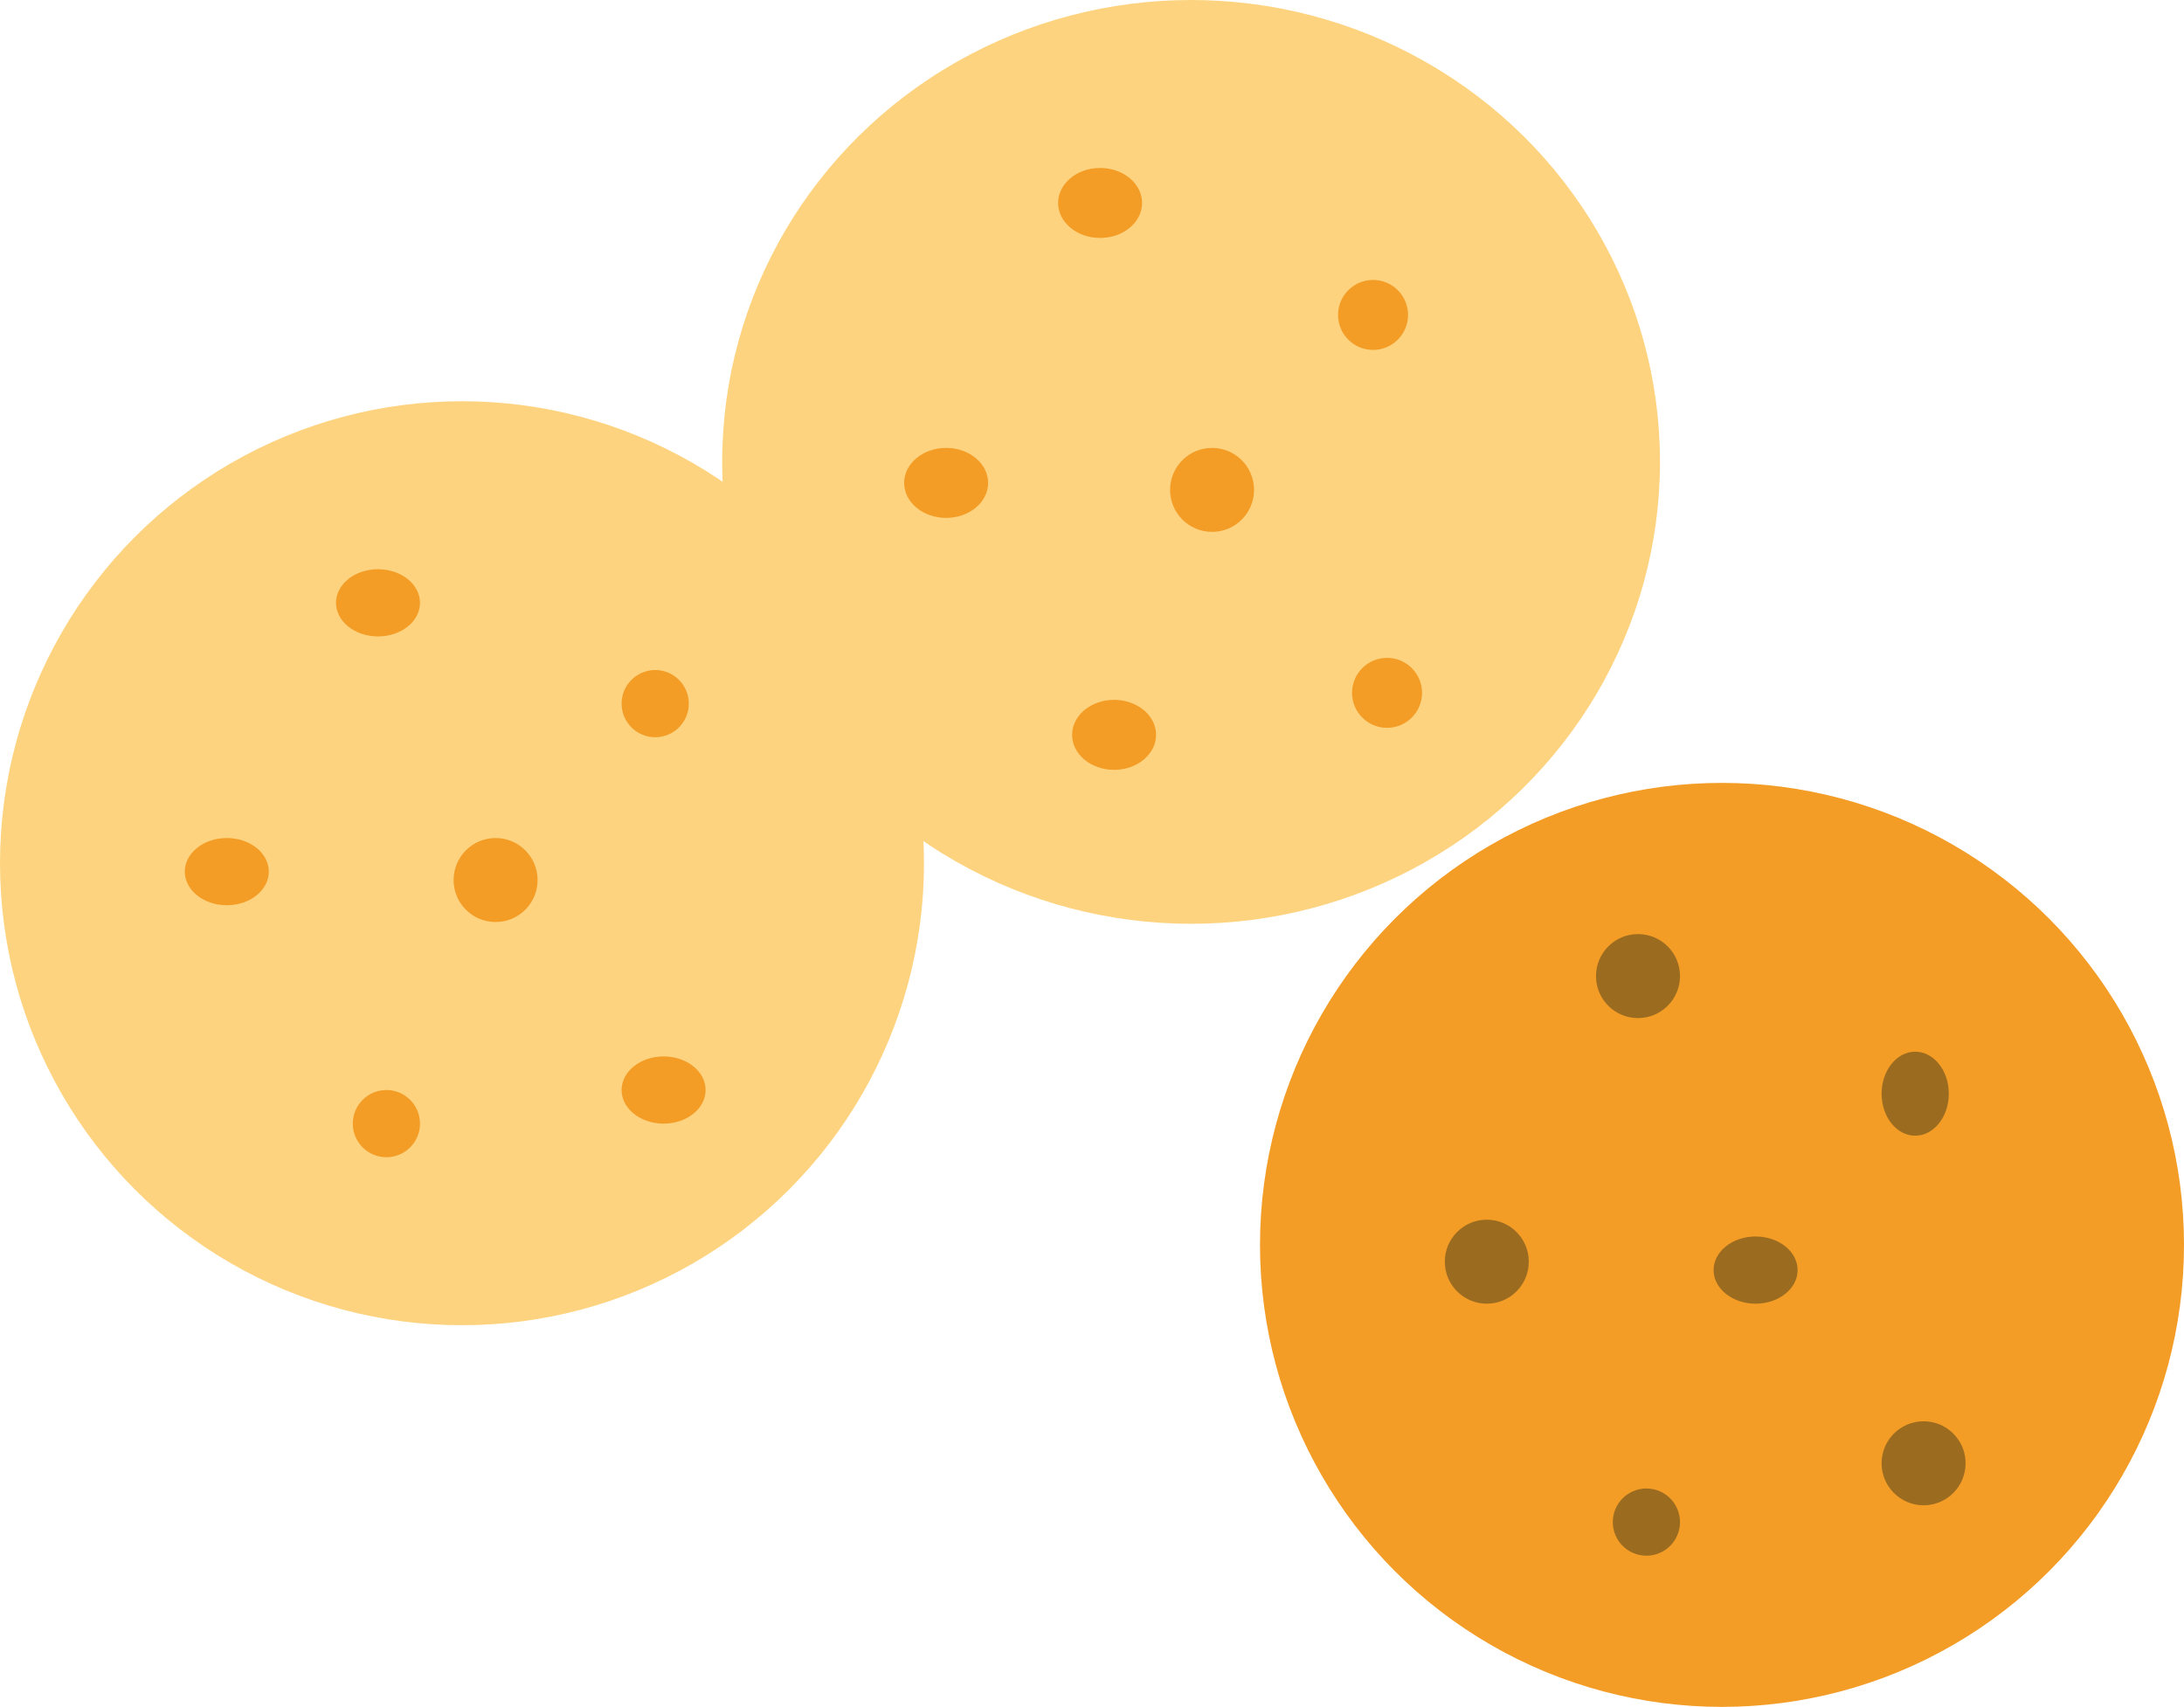
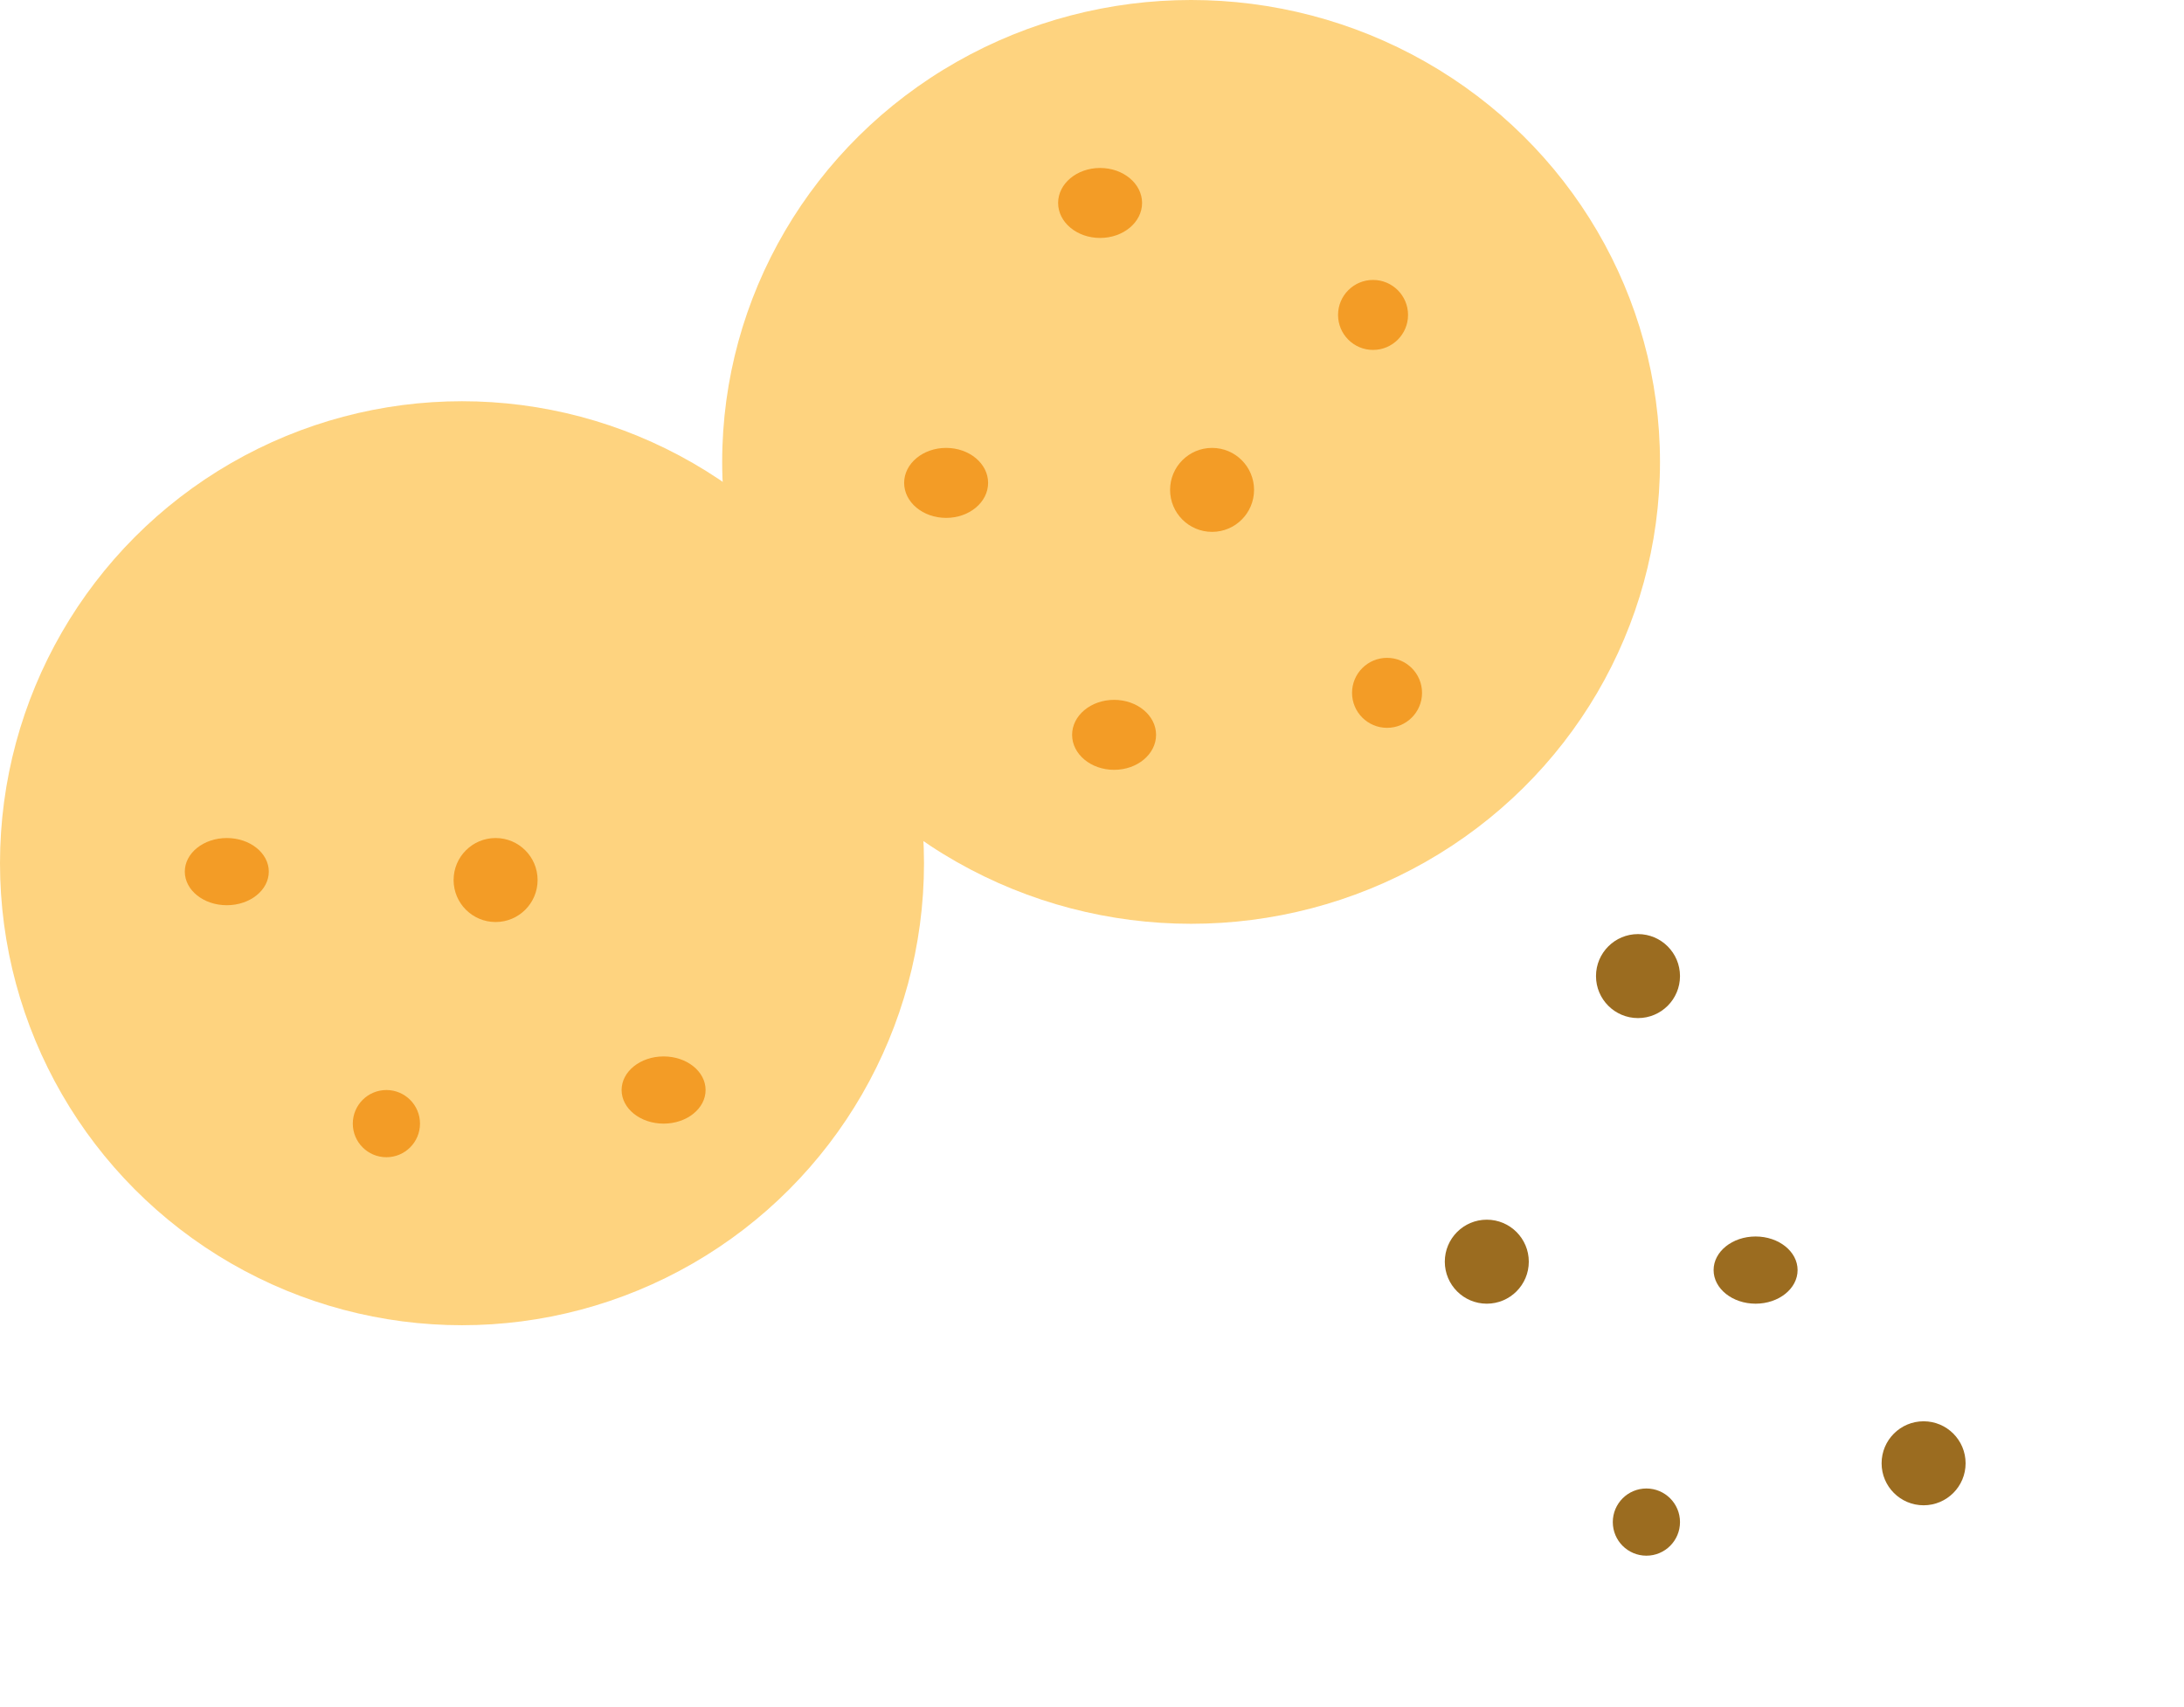
<svg xmlns="http://www.w3.org/2000/svg" width="130" height="101.602" viewBox="0 0 130 101.602">
  <g id="Group_2206" data-name="Group 2206" transform="translate(-780 -8726.02)">
    <g id="Group_2204" data-name="Group 2204" transform="translate(822.987 8726.02)">
      <ellipse id="Ellipse_182" data-name="Ellipse 182" cx="27.911" cy="27.494" rx="27.911" ry="27.494" fill="#fed37f" />
      <ellipse id="Ellipse_183" data-name="Ellipse 183" cx="2.499" cy="2.083" rx="2.499" ry="2.083" transform="translate(19.996 9.998)" fill="#f39c26" />
      <circle id="Ellipse_184" data-name="Ellipse 184" cx="2.083" cy="2.083" r="2.083" transform="translate(36.659 16.663)" fill="#f39c26" />
      <circle id="Ellipse_185" data-name="Ellipse 185" cx="2.499" cy="2.499" r="2.499" transform="translate(26.661 26.661)" fill="#f39c26" />
      <circle id="Ellipse_187" data-name="Ellipse 187" cx="2.083" cy="2.083" r="2.083" transform="translate(37.492 39.158)" fill="#f39c26" />
      <ellipse id="Ellipse_188" data-name="Ellipse 188" cx="2.499" cy="2.083" rx="2.499" ry="2.083" transform="translate(20.829 41.658)" fill="#f39c26" />
      <ellipse id="Ellipse_186" data-name="Ellipse 186" cx="2.499" cy="2.083" rx="2.499" ry="2.083" transform="translate(10.831 26.661)" fill="#f39c26" />
    </g>
    <g id="Group_2205" data-name="Group 2205" transform="translate(855 8772.621)">
-       <circle id="Ellipse_182-2" data-name="Ellipse 182" cx="27.5" cy="27.5" r="27.5" fill="#f39c26" />
      <circle id="Ellipse_183-2" data-name="Ellipse 183" cx="2.5" cy="2.5" r="2.5" transform="translate(20 9)" fill="#9b6c20" />
-       <ellipse id="Ellipse_184-2" data-name="Ellipse 184" cx="2" cy="2.5" rx="2" ry="2.5" transform="translate(37 16)" fill="#9b6c20" />
      <ellipse id="Ellipse_185-2" data-name="Ellipse 185" cx="2.5" cy="2" rx="2.5" ry="2" transform="translate(27 27)" fill="#9b6c20" />
      <circle id="Ellipse_187-2" data-name="Ellipse 187" cx="2.5" cy="2.5" r="2.5" transform="translate(37 38)" fill="#9b6c20" />
      <circle id="Ellipse_188-2" data-name="Ellipse 188" cx="2" cy="2" r="2" transform="translate(21 42)" fill="#9b6c20" />
      <circle id="Ellipse_186-2" data-name="Ellipse 186" cx="2.5" cy="2.5" r="2.5" transform="translate(11 26)" fill="#9b6c20" />
    </g>
    <g id="Group_2203" data-name="Group 2203" transform="translate(780 8749.903)">
      <circle id="Ellipse_182-3" data-name="Ellipse 182" cx="27.5" cy="27.5" r="27.5" fill="#fed37f" />
-       <ellipse id="Ellipse_183-3" data-name="Ellipse 183" cx="2.5" cy="2" rx="2.5" ry="2" transform="translate(20 10)" fill="#f39c26" />
-       <circle id="Ellipse_184-3" data-name="Ellipse 184" cx="2" cy="2" r="2" transform="translate(37 16)" fill="#f39c26" />
      <circle id="Ellipse_185-3" data-name="Ellipse 185" cx="2.5" cy="2.5" r="2.5" transform="translate(27 26)" fill="#f39c26" />
      <ellipse id="Ellipse_187-3" data-name="Ellipse 187" cx="2.5" cy="2" rx="2.5" ry="2" transform="translate(37 39)" fill="#f39c26" />
      <circle id="Ellipse_188-3" data-name="Ellipse 188" cx="2" cy="2" r="2" transform="translate(21 41)" fill="#f39c26" />
      <ellipse id="Ellipse_186-3" data-name="Ellipse 186" cx="2.5" cy="2" rx="2.5" ry="2" transform="translate(11 26)" fill="#f39c26" />
    </g>
  </g>
</svg>